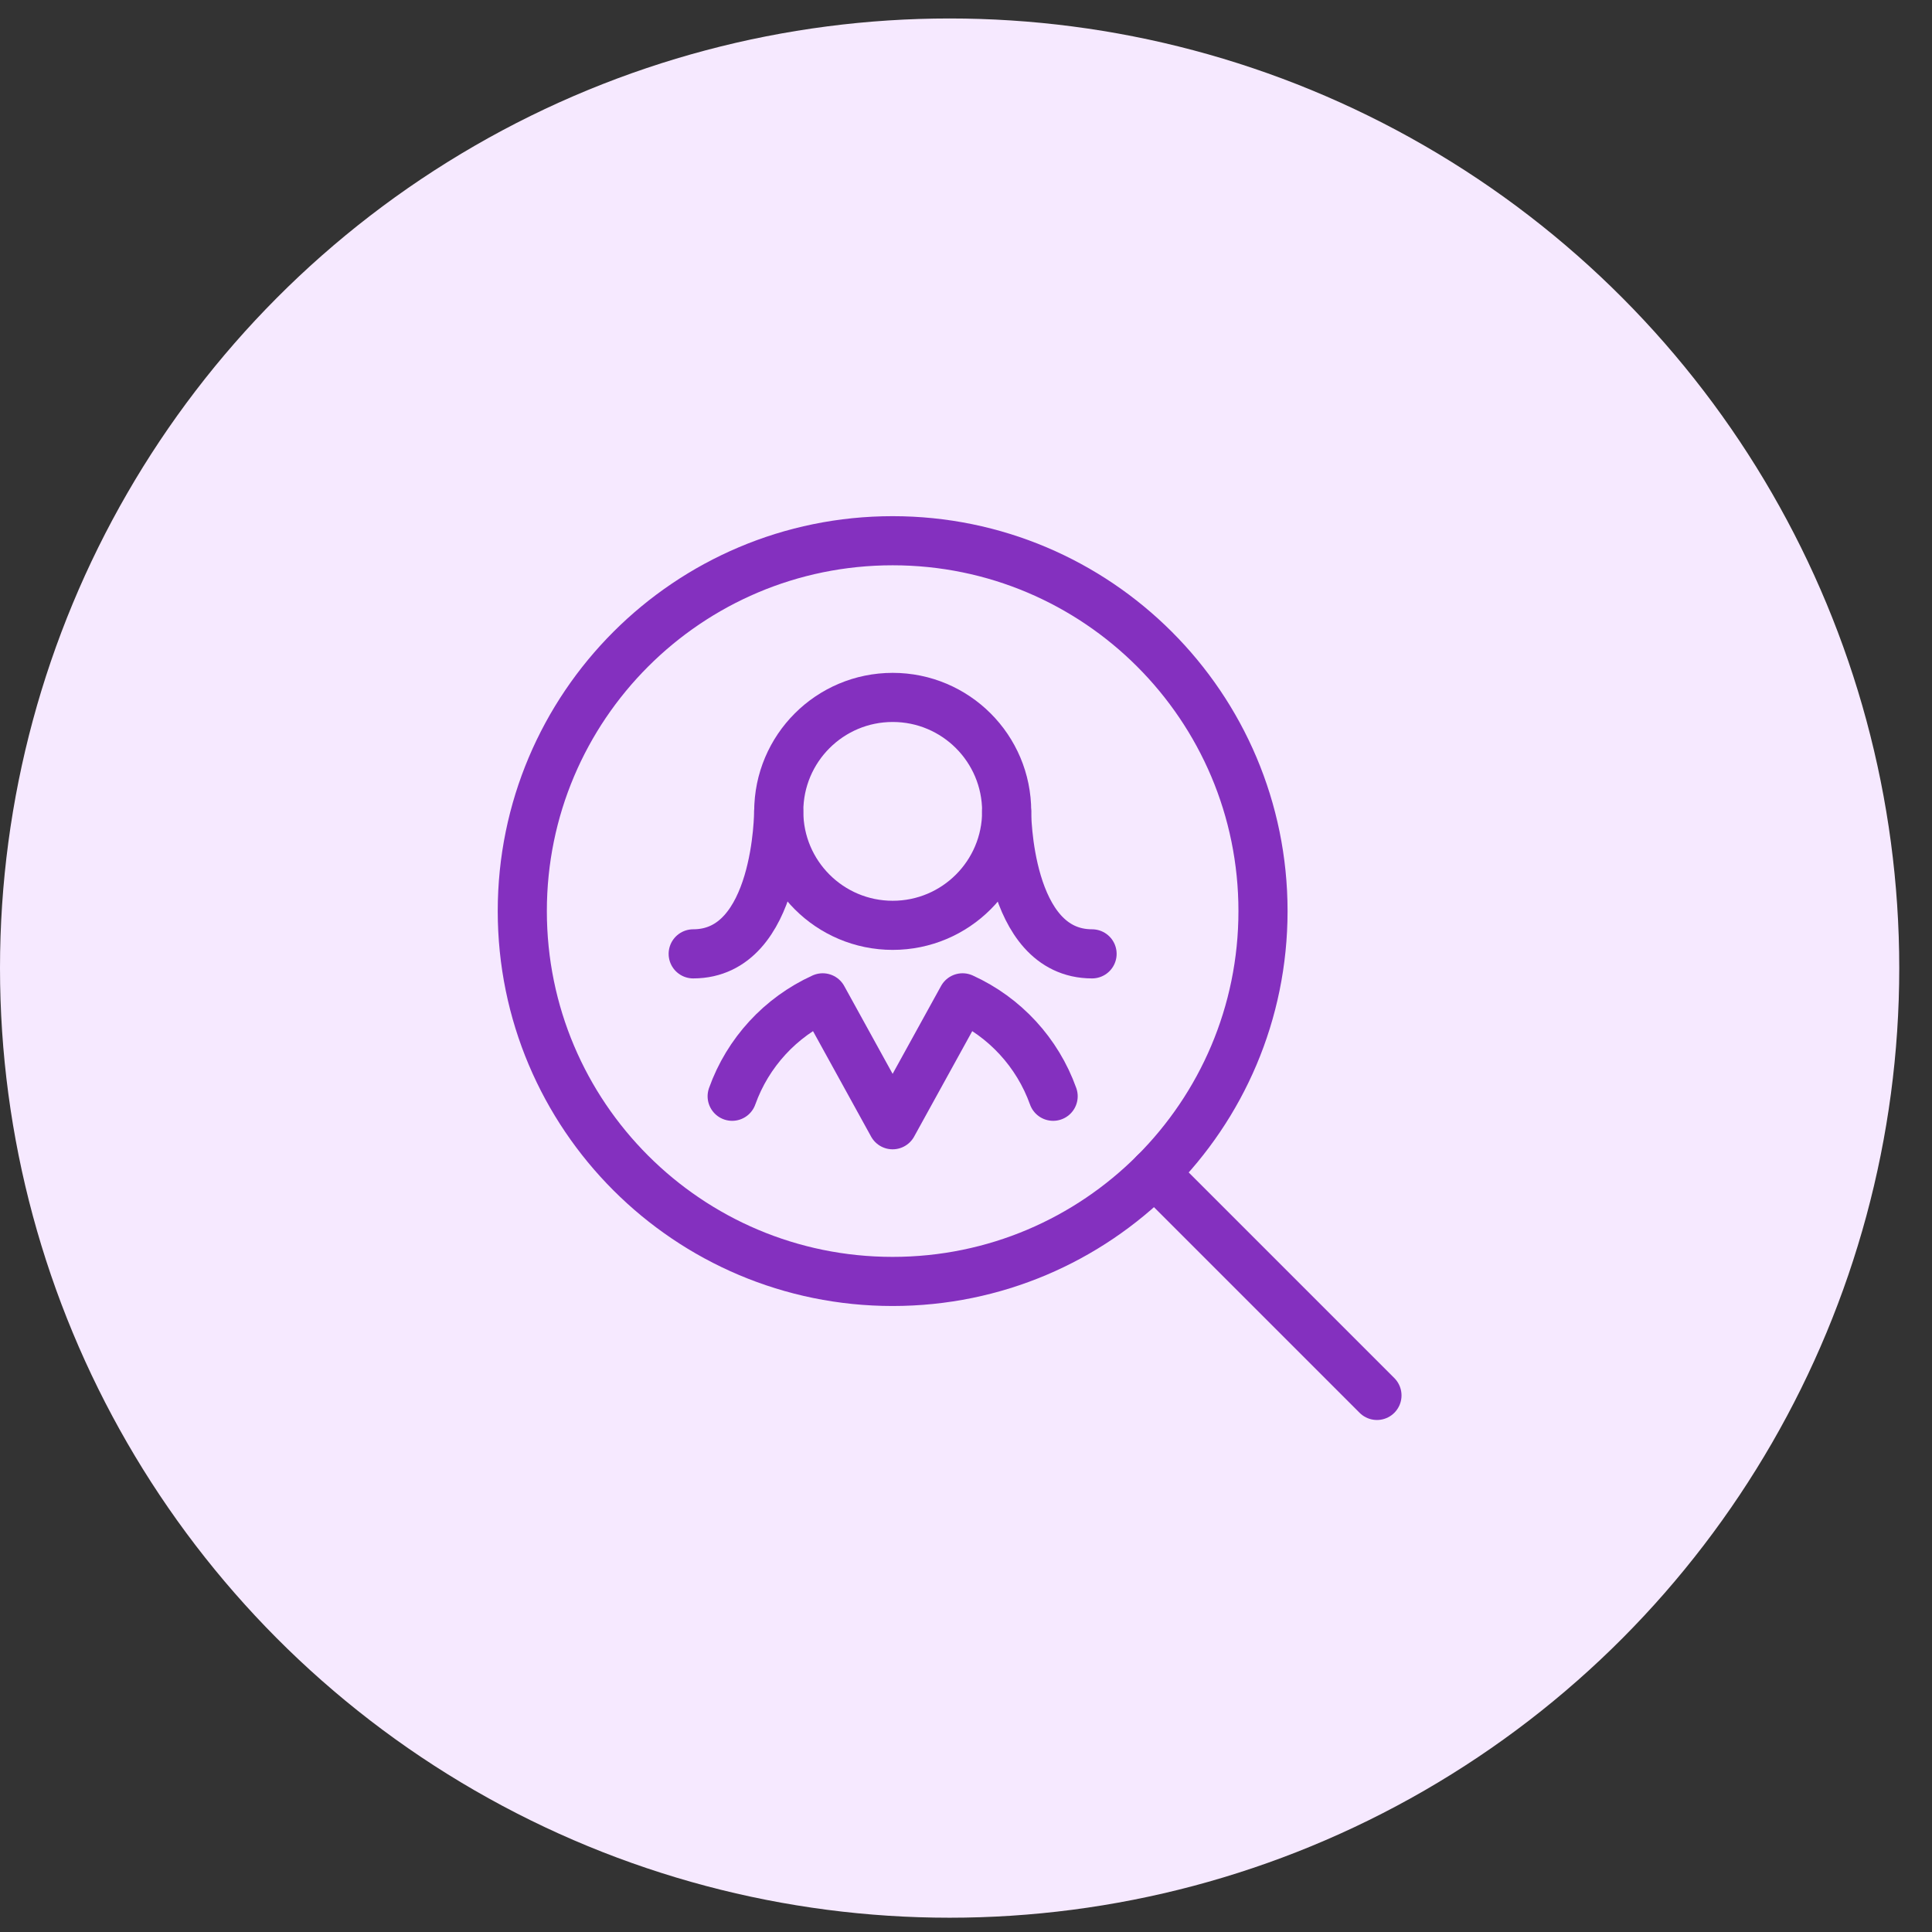
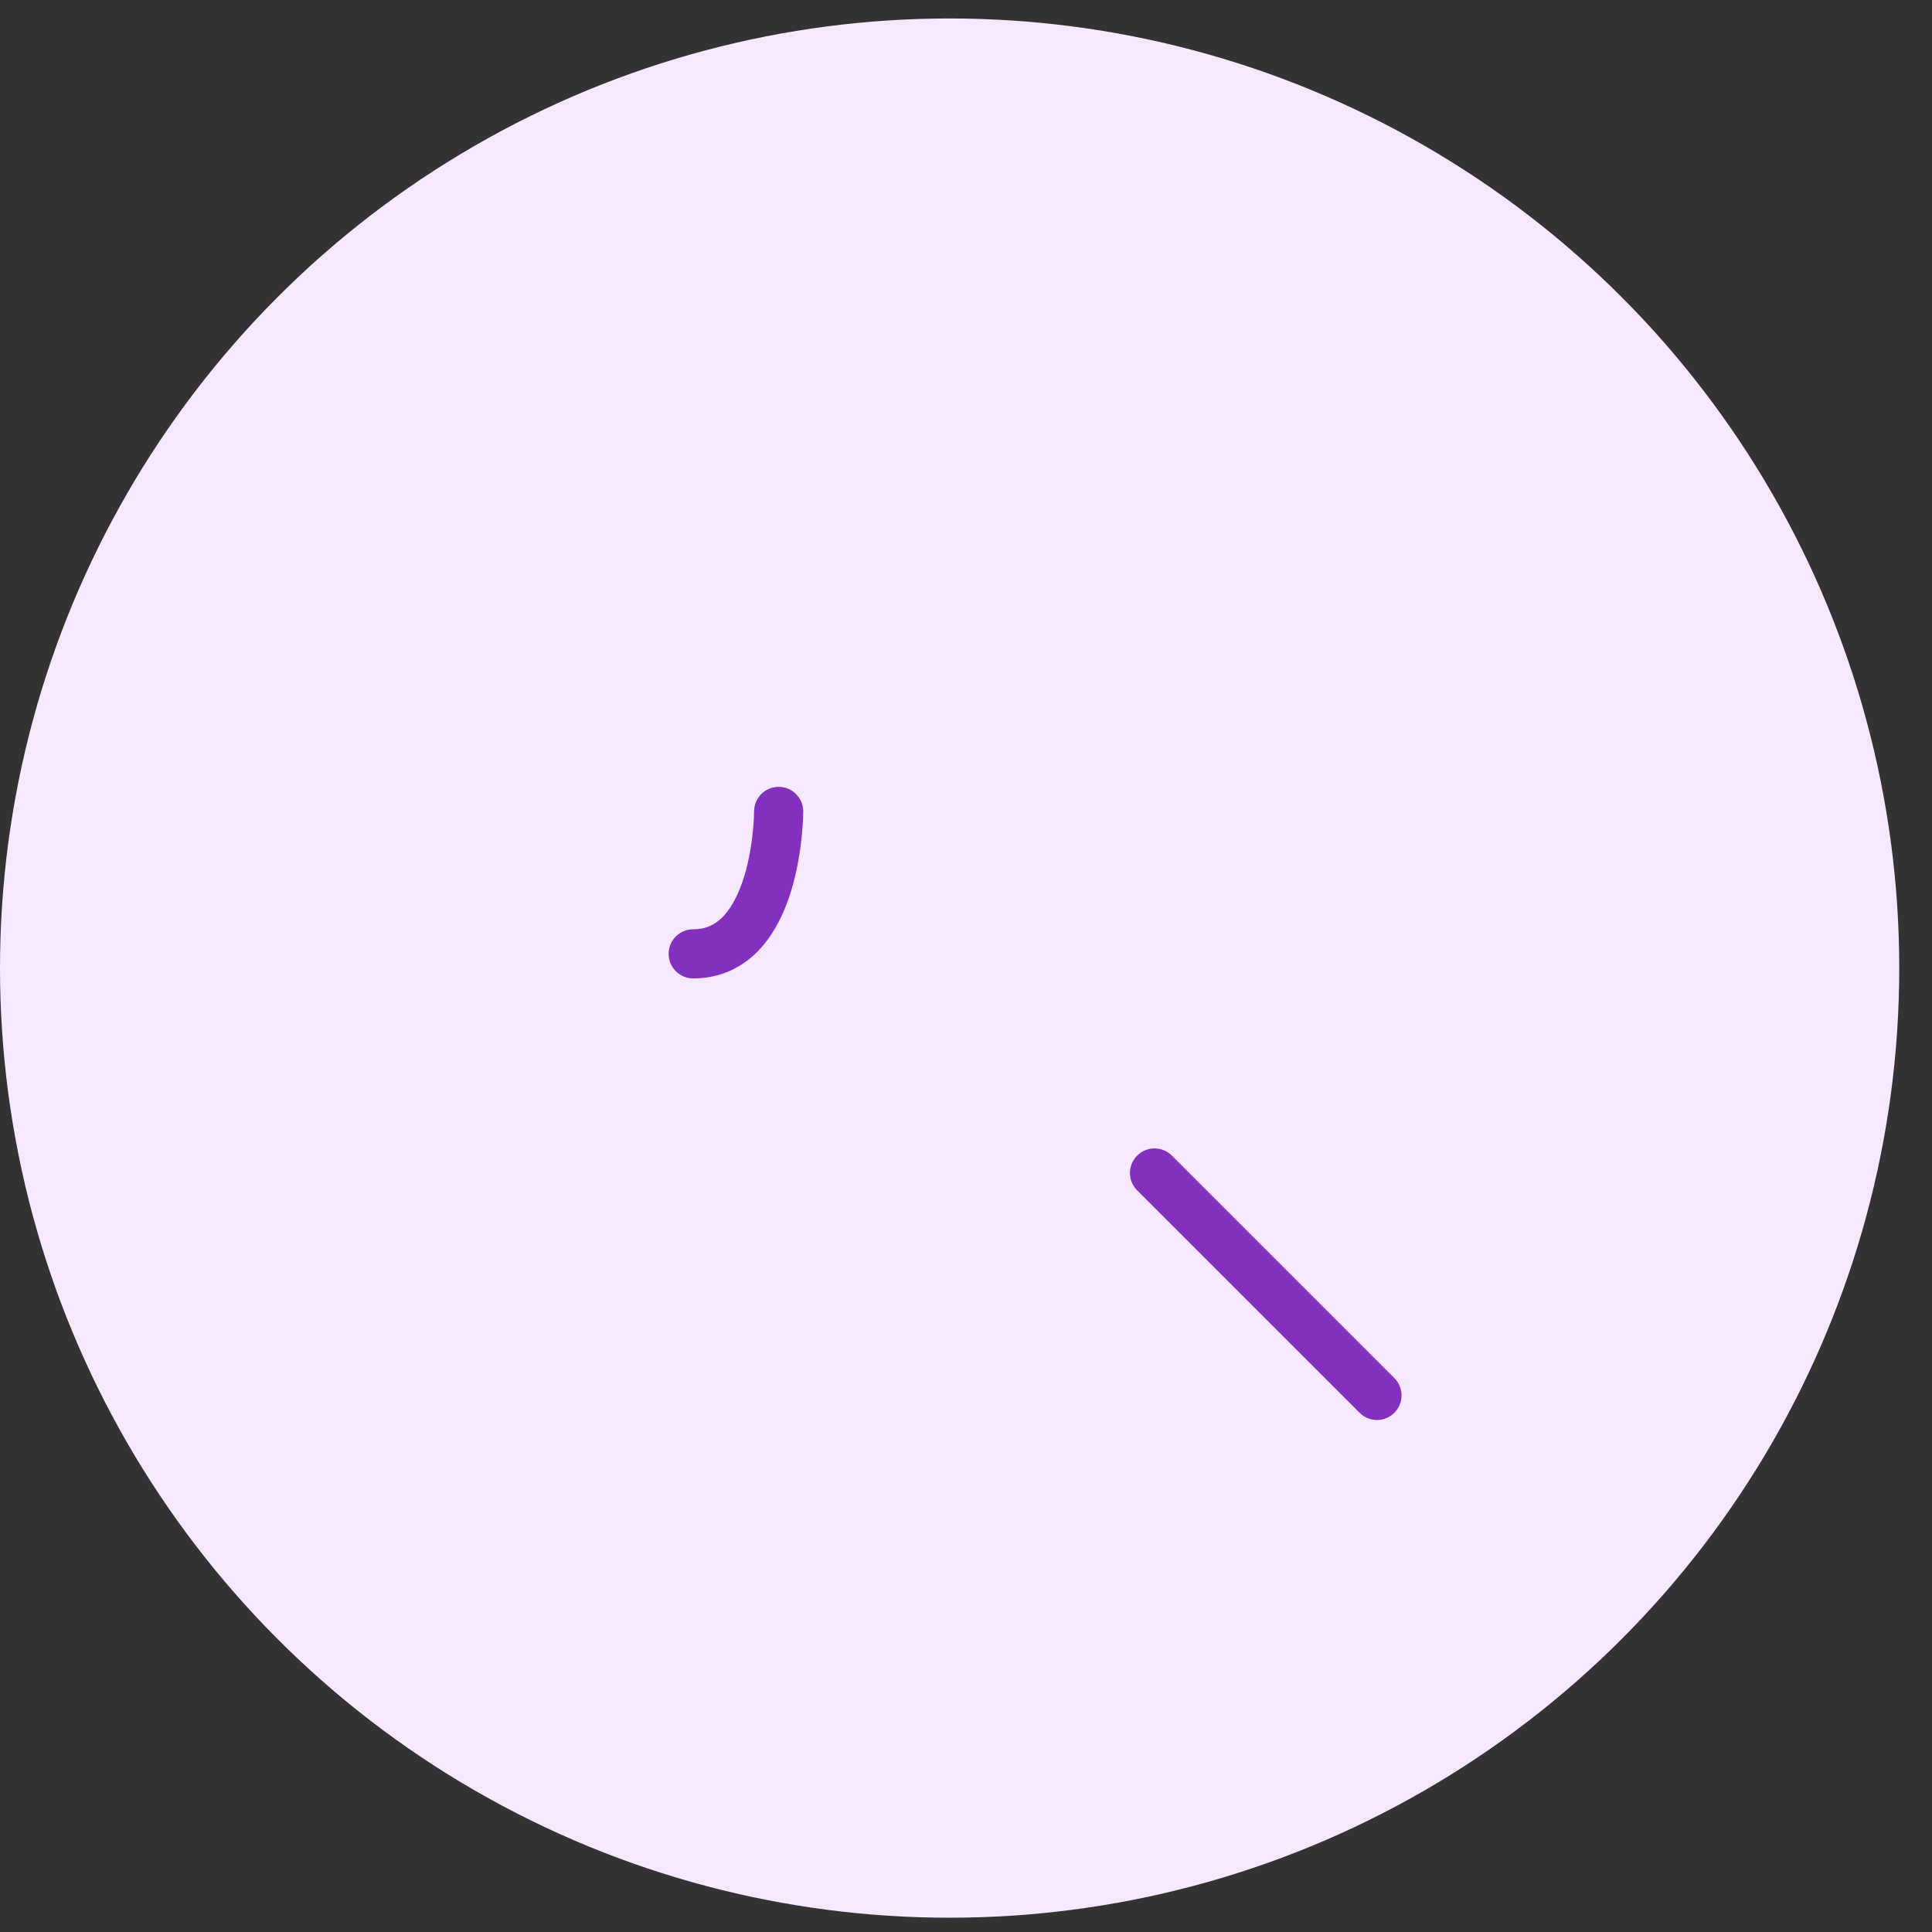
<svg xmlns="http://www.w3.org/2000/svg" width="59" height="59" viewBox="0 0 59 59" fill="none">
  <rect x="0" y="0" width="59" height="59" fill="#333333" stroke="none" />
  <circle cx="29" cy="29.564" r="29" fill="#F6E9FF" />
-   <path fill-rule="evenodd" clip-rule="evenodd" d="M27.26 39.133C33.506 39.133 38.57 34.07 38.57 27.823C38.57 21.577 33.506 16.513 27.26 16.513C21.013 16.513 15.95 21.577 15.95 27.823C15.95 34.07 21.013 39.133 27.26 39.133Z" stroke="#8430BF" stroke-width="1.5" stroke-linecap="round" stroke-linejoin="round" />
  <path d="M35.257 35.821L42.05 42.614" stroke="#8430BF" stroke-width="1.5" stroke-linecap="round" stroke-linejoin="round" />
-   <path d="M32.161 33.478C31.683 32.143 30.686 31.059 29.395 30.472L27.259 34.348L25.124 30.472C23.834 31.059 22.836 32.143 22.359 33.478" stroke="#8430BF" stroke-width="1.5" stroke-linecap="round" stroke-linejoin="round" />
-   <path fill-rule="evenodd" clip-rule="evenodd" d="M27.262 28.258C29.184 28.258 30.742 26.7 30.742 24.778C30.742 22.856 29.184 21.298 27.262 21.298C25.34 21.298 23.782 22.856 23.782 24.778C23.782 26.7 25.34 28.258 27.262 28.258Z" stroke="#8430BF" stroke-width="1.5" stroke-linecap="round" stroke-linejoin="round" />
  <path d="M23.779 24.779C23.779 24.779 23.779 29.129 21.169 29.129" stroke="#8430BF" stroke-width="1.5" stroke-linecap="round" stroke-linejoin="round" />
-   <path d="M30.74 24.779C30.74 24.779 30.74 29.129 33.35 29.129" stroke="#8430BF" stroke-width="1.5" stroke-linecap="round" stroke-linejoin="round" />
</svg>